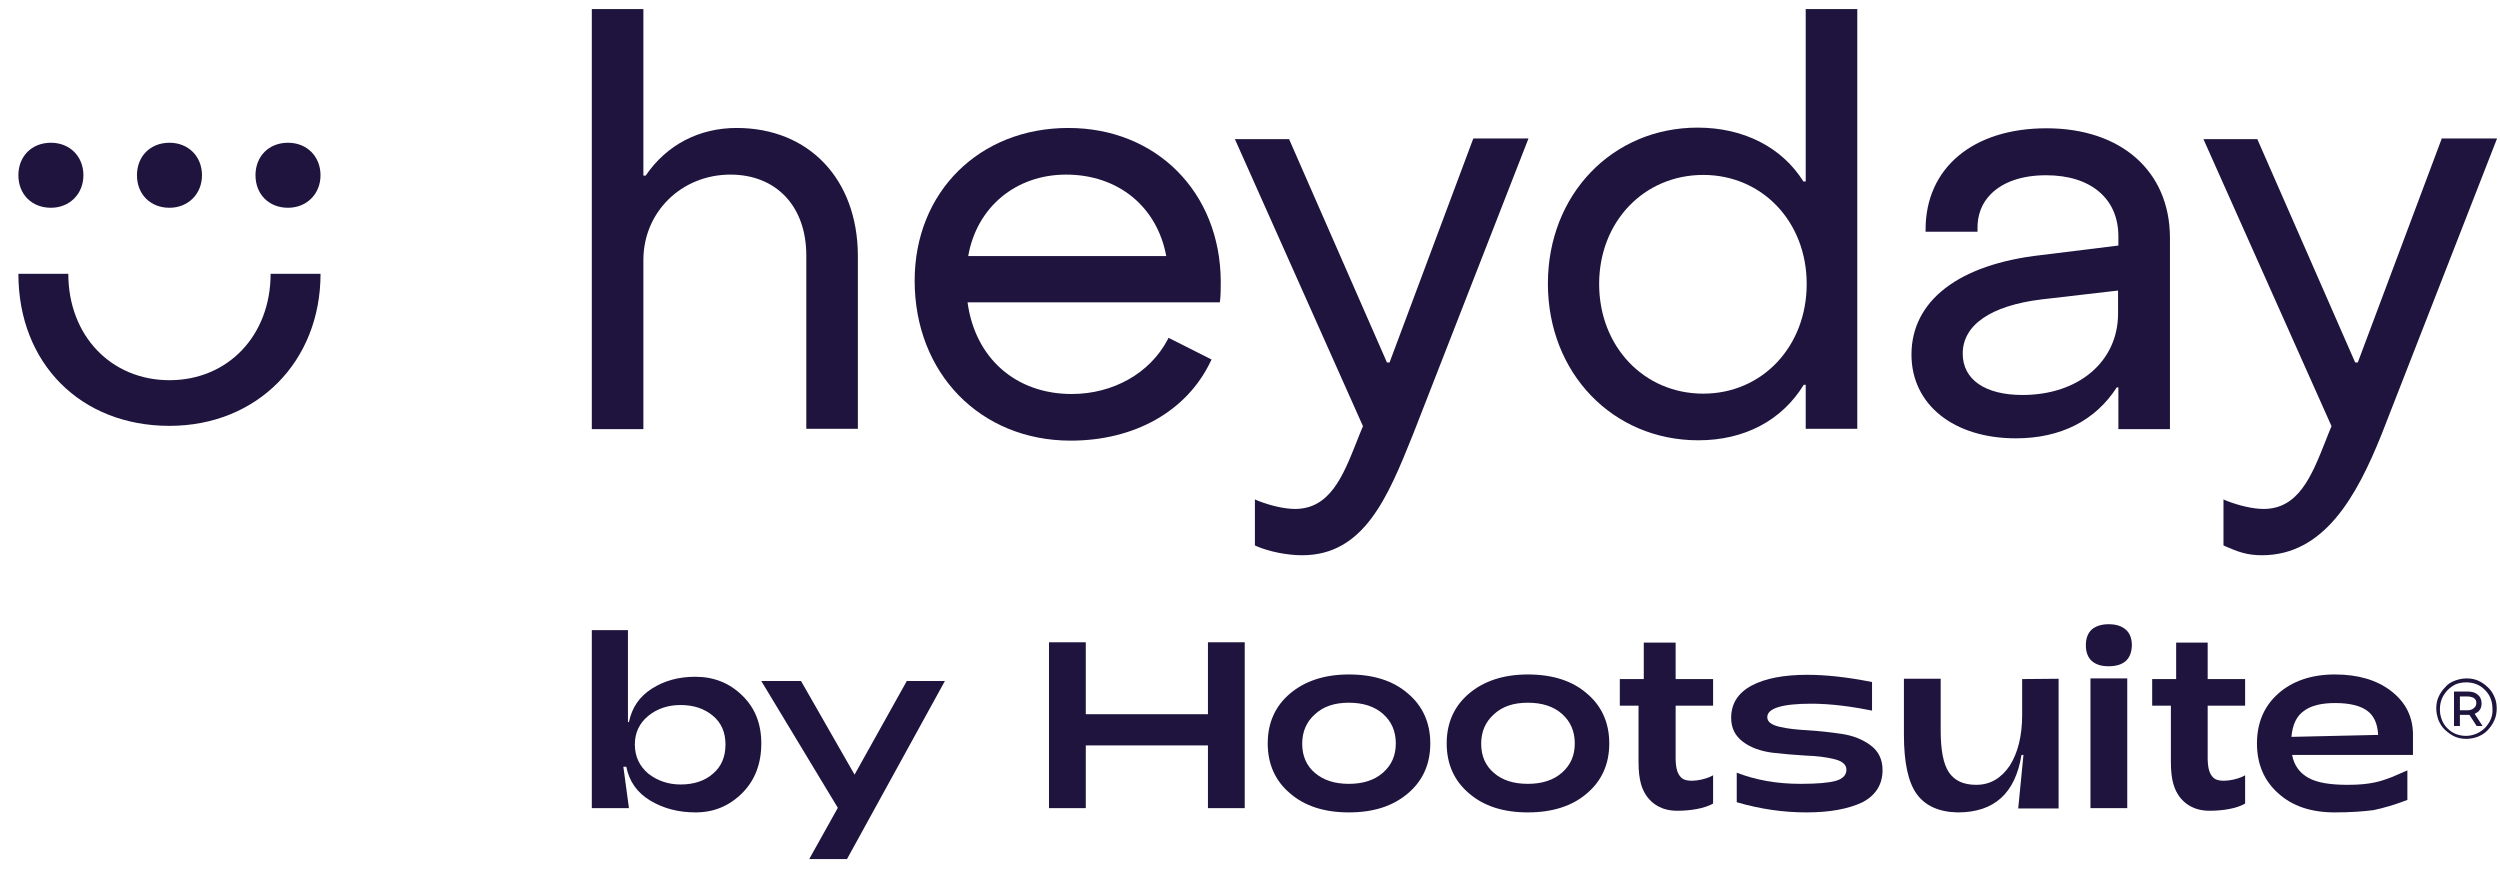
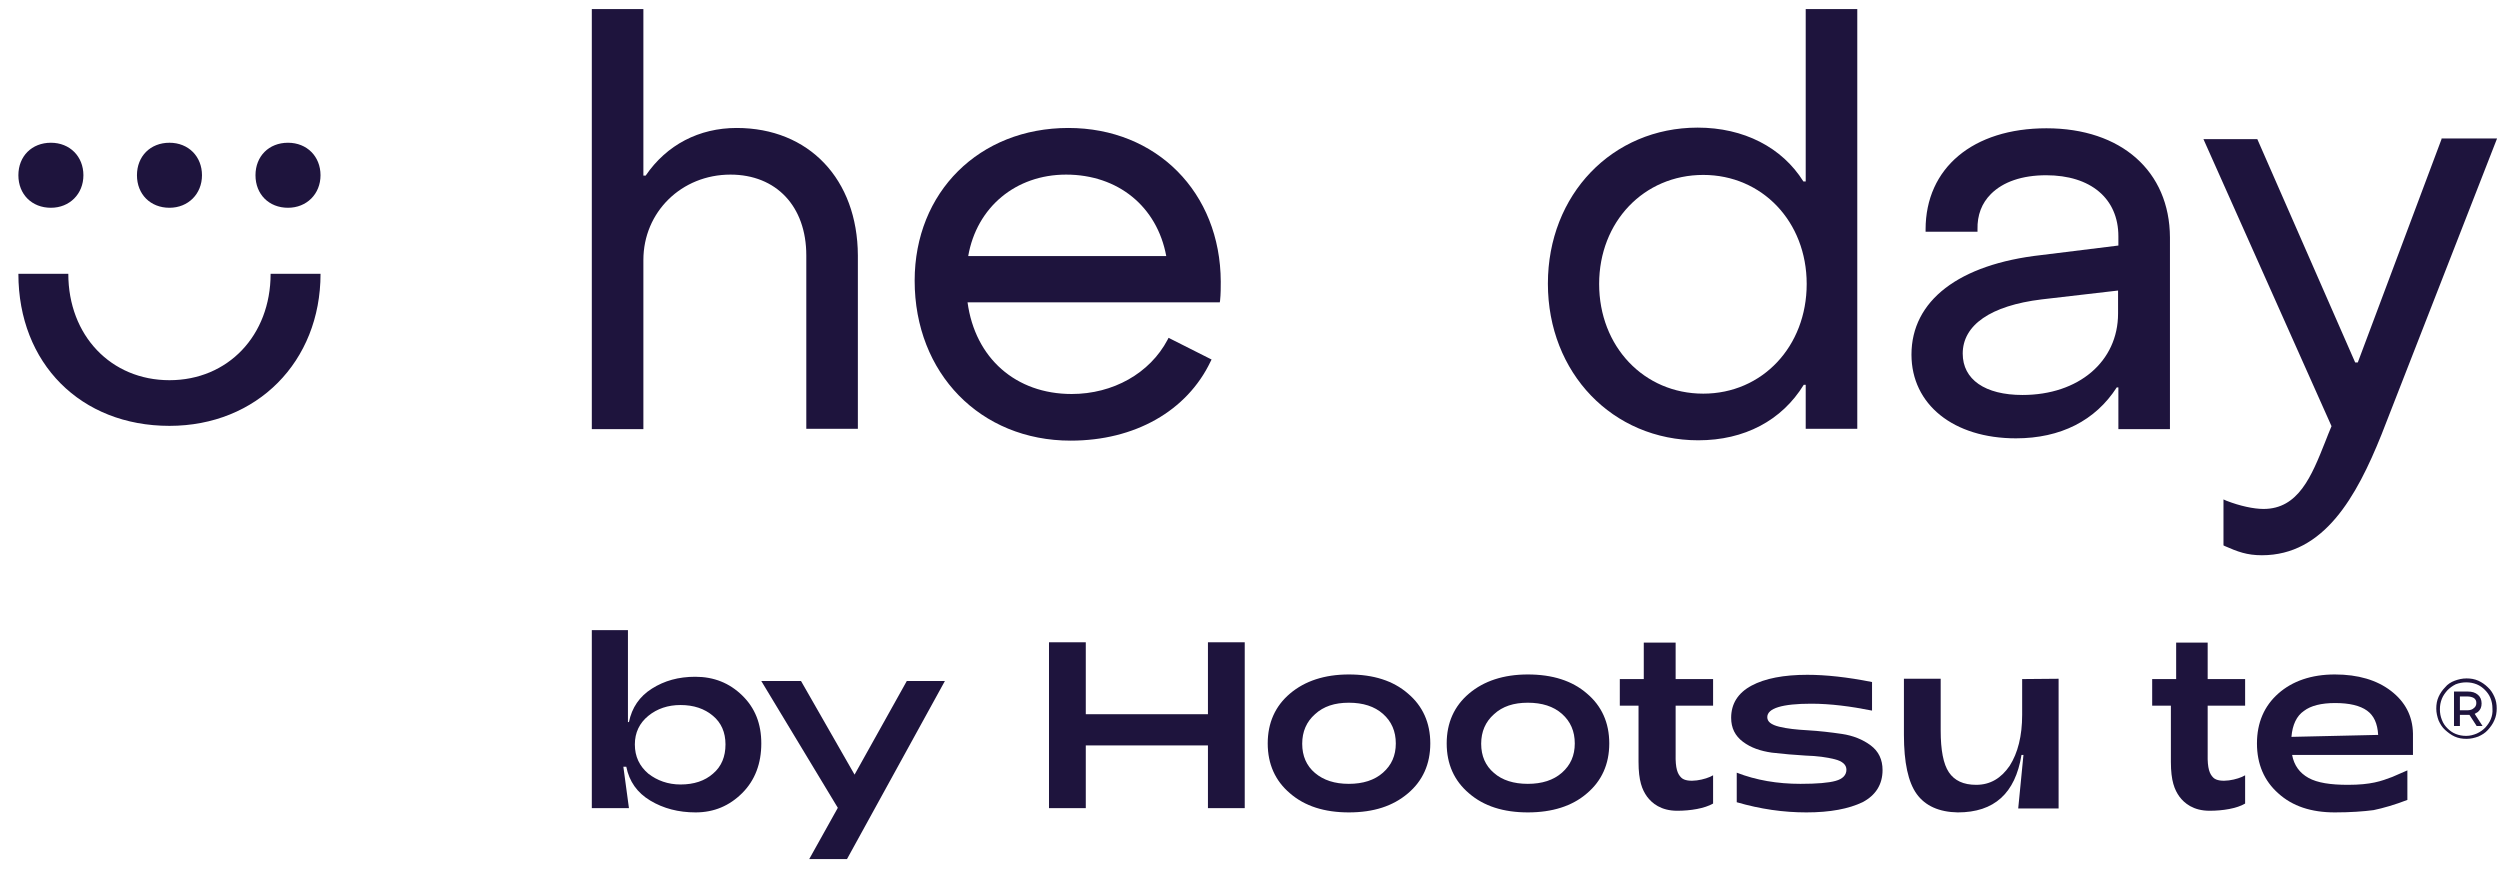
<svg xmlns="http://www.w3.org/2000/svg" width="102" height="36" viewBox="0 0 102 36" fill="none">
  <path d="M30.056 5.221C28.528 5.221 27.202 5.904 26.344 7.164H26.25V0.37H24.146V17.509H26.25V10.608C26.25 8.651 27.805 7.124 29.801 7.124C31.677 7.124 32.897 8.423 32.897 10.42V17.495H35.001V10.42C34.987 7.311 33.004 5.221 30.056 5.221Z" fill="#1E143D" />
  <path d="M43.59 5.221C39.958 5.221 37.318 7.834 37.318 11.452C37.318 15.231 39.998 17.978 43.683 17.978C46.296 17.978 48.427 16.772 49.392 14.748L49.432 14.668L47.677 13.783L47.636 13.864C46.913 15.231 45.412 16.075 43.724 16.075C41.446 16.075 39.784 14.614 39.476 12.336H49.767L49.78 12.256C49.807 12.001 49.807 11.72 49.807 11.492C49.794 7.847 47.181 5.221 43.59 5.221ZM39.503 10.447C39.851 8.45 41.446 7.124 43.496 7.124C45.613 7.124 47.208 8.423 47.583 10.447H39.503Z" fill="#1E143D" />
-   <path d="M56.694 14.788H56.587L52.594 5.676H50.383L55.609 17.388C55.515 17.602 55.435 17.817 55.354 18.018C54.791 19.438 54.255 20.765 52.835 20.765C52.433 20.765 51.87 20.644 51.321 20.43L51.2 20.376V22.252L51.254 22.279C51.776 22.507 52.513 22.654 53.13 22.654C55.662 22.654 56.627 20.269 57.646 17.736L62.362 5.65H60.111L56.694 14.788Z" fill="#1E143D" />
  <path d="M73.66 7.405H73.579C72.709 6.011 71.141 5.207 69.265 5.207C65.781 5.207 63.154 7.941 63.154 11.572C63.154 15.217 65.794 17.964 69.291 17.964C71.168 17.964 72.695 17.16 73.593 15.7H73.673V17.495H75.777V0.37H73.673V7.405H73.66ZM73.713 11.586C73.713 14.132 71.904 16.061 69.493 16.061C67.067 16.061 65.245 14.132 65.245 11.586C65.245 9.053 67.067 7.137 69.493 7.137C71.891 7.137 73.713 9.04 73.713 11.586Z" fill="#1E143D" />
  <path d="M83.496 5.234C80.494 5.234 78.564 6.856 78.564 9.361V9.455H80.682V9.361C80.668 8.772 80.856 8.289 81.231 7.914C81.727 7.418 82.504 7.15 83.482 7.15C85.305 7.15 86.43 8.102 86.43 9.643V10.018L83.281 10.407C79.918 10.782 77.988 12.269 77.988 14.467C77.988 16.504 79.704 17.884 82.249 17.884C84.072 17.884 85.492 17.16 86.363 15.807H86.43V17.509H88.534V9.683C88.521 6.99 86.551 5.234 83.496 5.234ZM86.417 11.854V12.792C86.417 14.748 84.809 16.115 82.517 16.115C80.99 16.115 80.079 15.485 80.079 14.427C80.079 13.261 81.218 12.47 83.295 12.216L86.417 11.854Z" fill="#1E143D" />
  <path d="M99.615 5.676L96.198 14.788H96.091L92.098 5.676H89.9L95.126 17.388C95.033 17.602 94.952 17.817 94.872 18.018C94.309 19.438 93.773 20.765 92.353 20.765C91.951 20.765 91.388 20.644 90.838 20.43L90.718 20.376V22.252L90.771 22.279C91.294 22.507 91.669 22.654 92.286 22.654C94.818 22.654 96.145 20.269 97.163 17.736L101.88 5.65H99.615V5.676Z" fill="#1E143D" />
  <path d="M11.041 11.17C11.041 13.69 9.299 15.512 6.914 15.512C4.529 15.512 2.787 13.69 2.787 11.17H0.75C0.75 14.829 3.296 17.375 6.914 17.375C10.478 17.375 13.078 14.762 13.078 11.17H11.041Z" fill="#1E143D" />
  <path d="M2.077 5.824C1.299 5.824 0.75 6.373 0.75 7.15C0.75 7.928 1.299 8.477 2.077 8.477C2.84 8.477 3.403 7.914 3.403 7.15C3.403 6.387 2.854 5.824 2.077 5.824Z" fill="#1E143D" />
  <path d="M6.914 5.824C6.137 5.824 5.588 6.373 5.588 7.15C5.588 7.928 6.137 8.477 6.914 8.477C7.678 8.477 8.241 7.914 8.241 7.15C8.241 6.387 7.692 5.824 6.914 5.824Z" fill="#1E143D" />
  <path d="M11.75 5.824C10.973 5.824 10.424 6.373 10.424 7.15C10.424 7.928 10.973 8.477 11.75 8.477C12.514 8.477 13.077 7.914 13.077 7.15C13.077 6.387 12.528 5.824 11.75 5.824Z" fill="#1E143D" />
  <path d="M28.381 33.146C27.684 33.146 27.068 32.986 26.532 32.664C25.996 32.342 25.674 31.887 25.553 31.284H25.433L25.661 32.972H24.146V25.709H25.62V29.461H25.661C25.781 28.872 26.09 28.416 26.599 28.095C27.108 27.773 27.684 27.612 28.367 27.612C29.131 27.612 29.761 27.867 30.284 28.376C30.806 28.885 31.061 29.528 31.061 30.332C31.061 31.15 30.806 31.833 30.284 32.356C29.761 32.878 29.131 33.146 28.381 33.146ZM27.765 32.007C28.314 32.007 28.756 31.86 29.091 31.565C29.439 31.27 29.6 30.868 29.6 30.373C29.6 29.877 29.426 29.488 29.091 29.207C28.743 28.912 28.3 28.765 27.765 28.765C27.255 28.765 26.813 28.912 26.451 29.207C26.09 29.502 25.902 29.89 25.902 30.373C25.902 30.868 26.09 31.257 26.451 31.565C26.813 31.847 27.255 32.007 27.765 32.007Z" fill="#1E143D" />
  <path d="M33.017 35.049L34.183 32.959L31.061 27.786H32.682L34.866 31.605L36.997 27.786H38.551L34.558 35.049H33.017Z" fill="#1E143D" />
  <path d="M42.799 32.972V26.205H44.3V29.14H49.284V26.205H50.785V32.972H49.284V30.413H44.3V32.972H42.799Z" fill="#1E143D" />
  <path d="M55.032 33.146C54.041 33.146 53.237 32.892 52.634 32.369C52.031 31.86 51.723 31.177 51.723 30.332C51.723 29.488 52.031 28.805 52.634 28.296C53.237 27.786 54.041 27.518 55.032 27.518C56.038 27.518 56.842 27.773 57.444 28.296C58.047 28.805 58.356 29.488 58.356 30.332C58.356 31.177 58.047 31.86 57.444 32.369C56.828 32.892 56.038 33.146 55.032 33.146ZM55.032 31.981C55.609 31.981 56.078 31.833 56.426 31.525C56.775 31.217 56.949 30.828 56.949 30.332C56.949 29.837 56.775 29.435 56.426 29.126C56.078 28.818 55.609 28.671 55.032 28.671C54.456 28.671 54.001 28.818 53.652 29.14C53.304 29.448 53.13 29.85 53.13 30.346C53.13 30.842 53.304 31.244 53.652 31.538C54.001 31.833 54.456 31.981 55.032 31.981Z" fill="#1E143D" />
  <path d="M62.335 33.146C61.344 33.146 60.54 32.892 59.937 32.369C59.334 31.86 59.025 31.177 59.025 30.332C59.025 29.488 59.334 28.805 59.937 28.296C60.54 27.786 61.344 27.518 62.335 27.518C63.34 27.518 64.144 27.773 64.747 28.296C65.35 28.805 65.658 29.488 65.658 30.332C65.658 31.177 65.35 31.86 64.747 32.369C64.144 32.892 63.327 33.146 62.335 33.146ZM62.335 31.981C62.911 31.981 63.38 31.833 63.729 31.525C64.077 31.217 64.251 30.828 64.251 30.332C64.251 29.837 64.077 29.435 63.729 29.126C63.38 28.818 62.911 28.671 62.335 28.671C61.759 28.671 61.303 28.818 60.955 29.14C60.607 29.448 60.432 29.85 60.432 30.346C60.432 30.842 60.607 31.244 60.955 31.538C61.29 31.833 61.759 31.981 62.335 31.981Z" fill="#1E143D" />
  <path d="M68.433 33.079C67.763 33.079 67.401 32.771 67.2 32.503C66.999 32.222 66.852 31.86 66.852 31.083V28.791H66.088V27.706H67.066V26.219H68.366V27.706H69.894V28.791H68.366V30.775C68.353 31.364 68.446 31.579 68.594 31.726C68.848 31.981 69.612 31.806 69.894 31.632V32.785C69.545 32.986 68.969 33.079 68.433 33.079Z" fill="#1E143D" />
  <path d="M73.7 33.146C72.761 33.146 71.823 33.012 70.859 32.731V31.525C71.649 31.833 72.52 31.981 73.458 31.981C74.128 31.981 74.611 31.94 74.892 31.86C75.187 31.78 75.334 31.619 75.334 31.404C75.334 31.203 75.174 31.056 74.852 30.976C74.53 30.895 74.142 30.842 73.673 30.828C73.204 30.801 72.748 30.761 72.293 30.708C71.823 30.641 71.435 30.507 71.113 30.265C70.792 30.024 70.631 29.703 70.631 29.287C70.631 28.711 70.912 28.269 71.462 27.974C72.011 27.679 72.775 27.532 73.74 27.532C74.49 27.532 75.374 27.626 76.379 27.827V28.992C75.508 28.818 74.678 28.711 73.9 28.711C72.708 28.711 72.105 28.899 72.105 29.26C72.105 29.448 72.266 29.569 72.587 29.649C72.909 29.729 73.297 29.77 73.766 29.796C74.222 29.823 74.691 29.877 75.147 29.944C75.602 30.011 76.004 30.172 76.326 30.413C76.647 30.654 76.808 30.989 76.808 31.418C76.808 32.007 76.527 32.45 75.991 32.731C75.428 32.999 74.678 33.146 73.7 33.146Z" fill="#1E143D" />
  <path d="M83.991 27.693V32.986H82.343L82.557 30.801H82.477C82.222 32.369 81.365 33.146 79.877 33.146C79.114 33.133 78.551 32.878 78.202 32.396C77.854 31.914 77.68 31.11 77.68 29.984V27.693H79.18V29.81C79.18 30.6 79.288 31.177 79.516 31.512C79.743 31.847 80.105 32.021 80.628 32.021C81.204 32.021 81.646 31.753 81.995 31.244C82.329 30.721 82.504 30.024 82.504 29.167V27.706L83.991 27.693Z" fill="#1E143D" />
-   <path d="M86.028 27.183C85.733 27.183 85.519 27.116 85.345 26.969C85.184 26.822 85.103 26.607 85.103 26.326C85.103 26.044 85.184 25.83 85.345 25.683C85.505 25.549 85.733 25.468 86.028 25.468C86.323 25.468 86.551 25.535 86.725 25.683C86.886 25.817 86.98 26.031 86.98 26.326C86.966 26.889 86.658 27.183 86.028 27.183ZM85.291 32.972V27.679H86.792V32.972H85.291Z" fill="#1E143D" />
  <path d="M95.26 33.146C94.295 33.146 93.531 32.892 92.955 32.369C92.379 31.86 92.084 31.177 92.084 30.332C92.084 29.488 92.379 28.805 92.955 28.296C93.531 27.786 94.308 27.518 95.26 27.518C96.211 27.518 96.975 27.746 97.551 28.188C98.127 28.631 98.436 29.207 98.449 29.93V30.801H93.518C93.598 31.23 93.826 31.538 94.188 31.739C94.55 31.94 95.086 32.021 95.796 32.021C96.734 32.021 97.149 31.873 97.605 31.699C97.672 31.672 98.168 31.458 98.221 31.431V32.637C97.699 32.838 97.23 32.972 96.841 33.053C96.439 33.106 95.903 33.146 95.26 33.146ZM93.491 30.064L97.029 29.984C97.002 29.515 96.854 29.193 96.573 28.992C96.292 28.791 95.863 28.684 95.273 28.684C94.71 28.684 94.282 28.791 94 29.006C93.705 29.207 93.531 29.569 93.491 30.064Z" fill="#1E143D" />
  <path d="M101.101 29.046C101.208 28.952 101.249 28.845 101.249 28.698C101.249 28.55 101.195 28.43 101.101 28.349C100.994 28.255 100.86 28.215 100.686 28.215H100.123V29.622H100.364V29.167H100.686C100.713 29.167 100.726 29.167 100.753 29.167L101.048 29.622H101.289L100.967 29.126C101.007 29.1 101.061 29.073 101.101 29.046ZM100.672 28.979H100.364V28.416H100.672C100.78 28.416 100.873 28.443 100.94 28.483C101.007 28.537 101.034 28.59 101.034 28.684C101.034 28.778 100.994 28.845 100.94 28.885C100.873 28.952 100.78 28.979 100.672 28.979Z" fill="#1E143D" />
  <path d="M101.772 28.43C101.705 28.282 101.625 28.148 101.504 28.041C101.397 27.934 101.263 27.84 101.116 27.773C100.968 27.706 100.807 27.679 100.633 27.679C100.459 27.679 100.298 27.719 100.151 27.773C100.003 27.827 99.856 27.92 99.762 28.041C99.655 28.148 99.561 28.282 99.494 28.43C99.427 28.577 99.4 28.738 99.4 28.912C99.4 29.086 99.441 29.247 99.494 29.394C99.561 29.542 99.642 29.676 99.762 29.783C99.883 29.89 100.003 29.984 100.151 30.051C100.298 30.118 100.459 30.145 100.633 30.145C100.807 30.145 100.968 30.105 101.116 30.051C101.263 29.984 101.397 29.904 101.504 29.783C101.611 29.662 101.705 29.542 101.772 29.381C101.839 29.234 101.866 29.073 101.866 28.899C101.866 28.738 101.839 28.577 101.772 28.43ZM101.625 29.341C101.571 29.475 101.491 29.582 101.397 29.689C101.303 29.783 101.196 29.863 101.049 29.93C100.915 29.984 100.781 30.024 100.62 30.024C100.459 30.024 100.325 29.997 100.191 29.944C100.057 29.89 99.95 29.81 99.856 29.716C99.762 29.622 99.682 29.515 99.628 29.368C99.575 29.234 99.548 29.1 99.548 28.939C99.548 28.778 99.575 28.644 99.628 28.51C99.682 28.376 99.762 28.269 99.856 28.162C99.95 28.068 100.057 27.987 100.191 27.92C100.325 27.867 100.472 27.84 100.62 27.84C100.781 27.84 100.915 27.867 101.049 27.92C101.183 27.974 101.29 28.054 101.384 28.148C101.477 28.242 101.558 28.349 101.611 28.483C101.665 28.617 101.692 28.751 101.692 28.912C101.705 29.073 101.678 29.207 101.625 29.341Z" fill="#1E143D" />
  <path d="M90.154 33.079C89.484 33.079 89.122 32.771 88.921 32.503C88.72 32.222 88.572 31.86 88.572 31.083V28.791H87.809V27.706H88.787V26.219H90.073V27.706H91.601V28.791H90.073V30.775C90.06 31.364 90.154 31.579 90.301 31.726C90.556 31.981 91.319 31.806 91.601 31.632V32.785C91.266 32.986 90.69 33.079 90.154 33.079Z" fill="#1E143D" />
</svg>